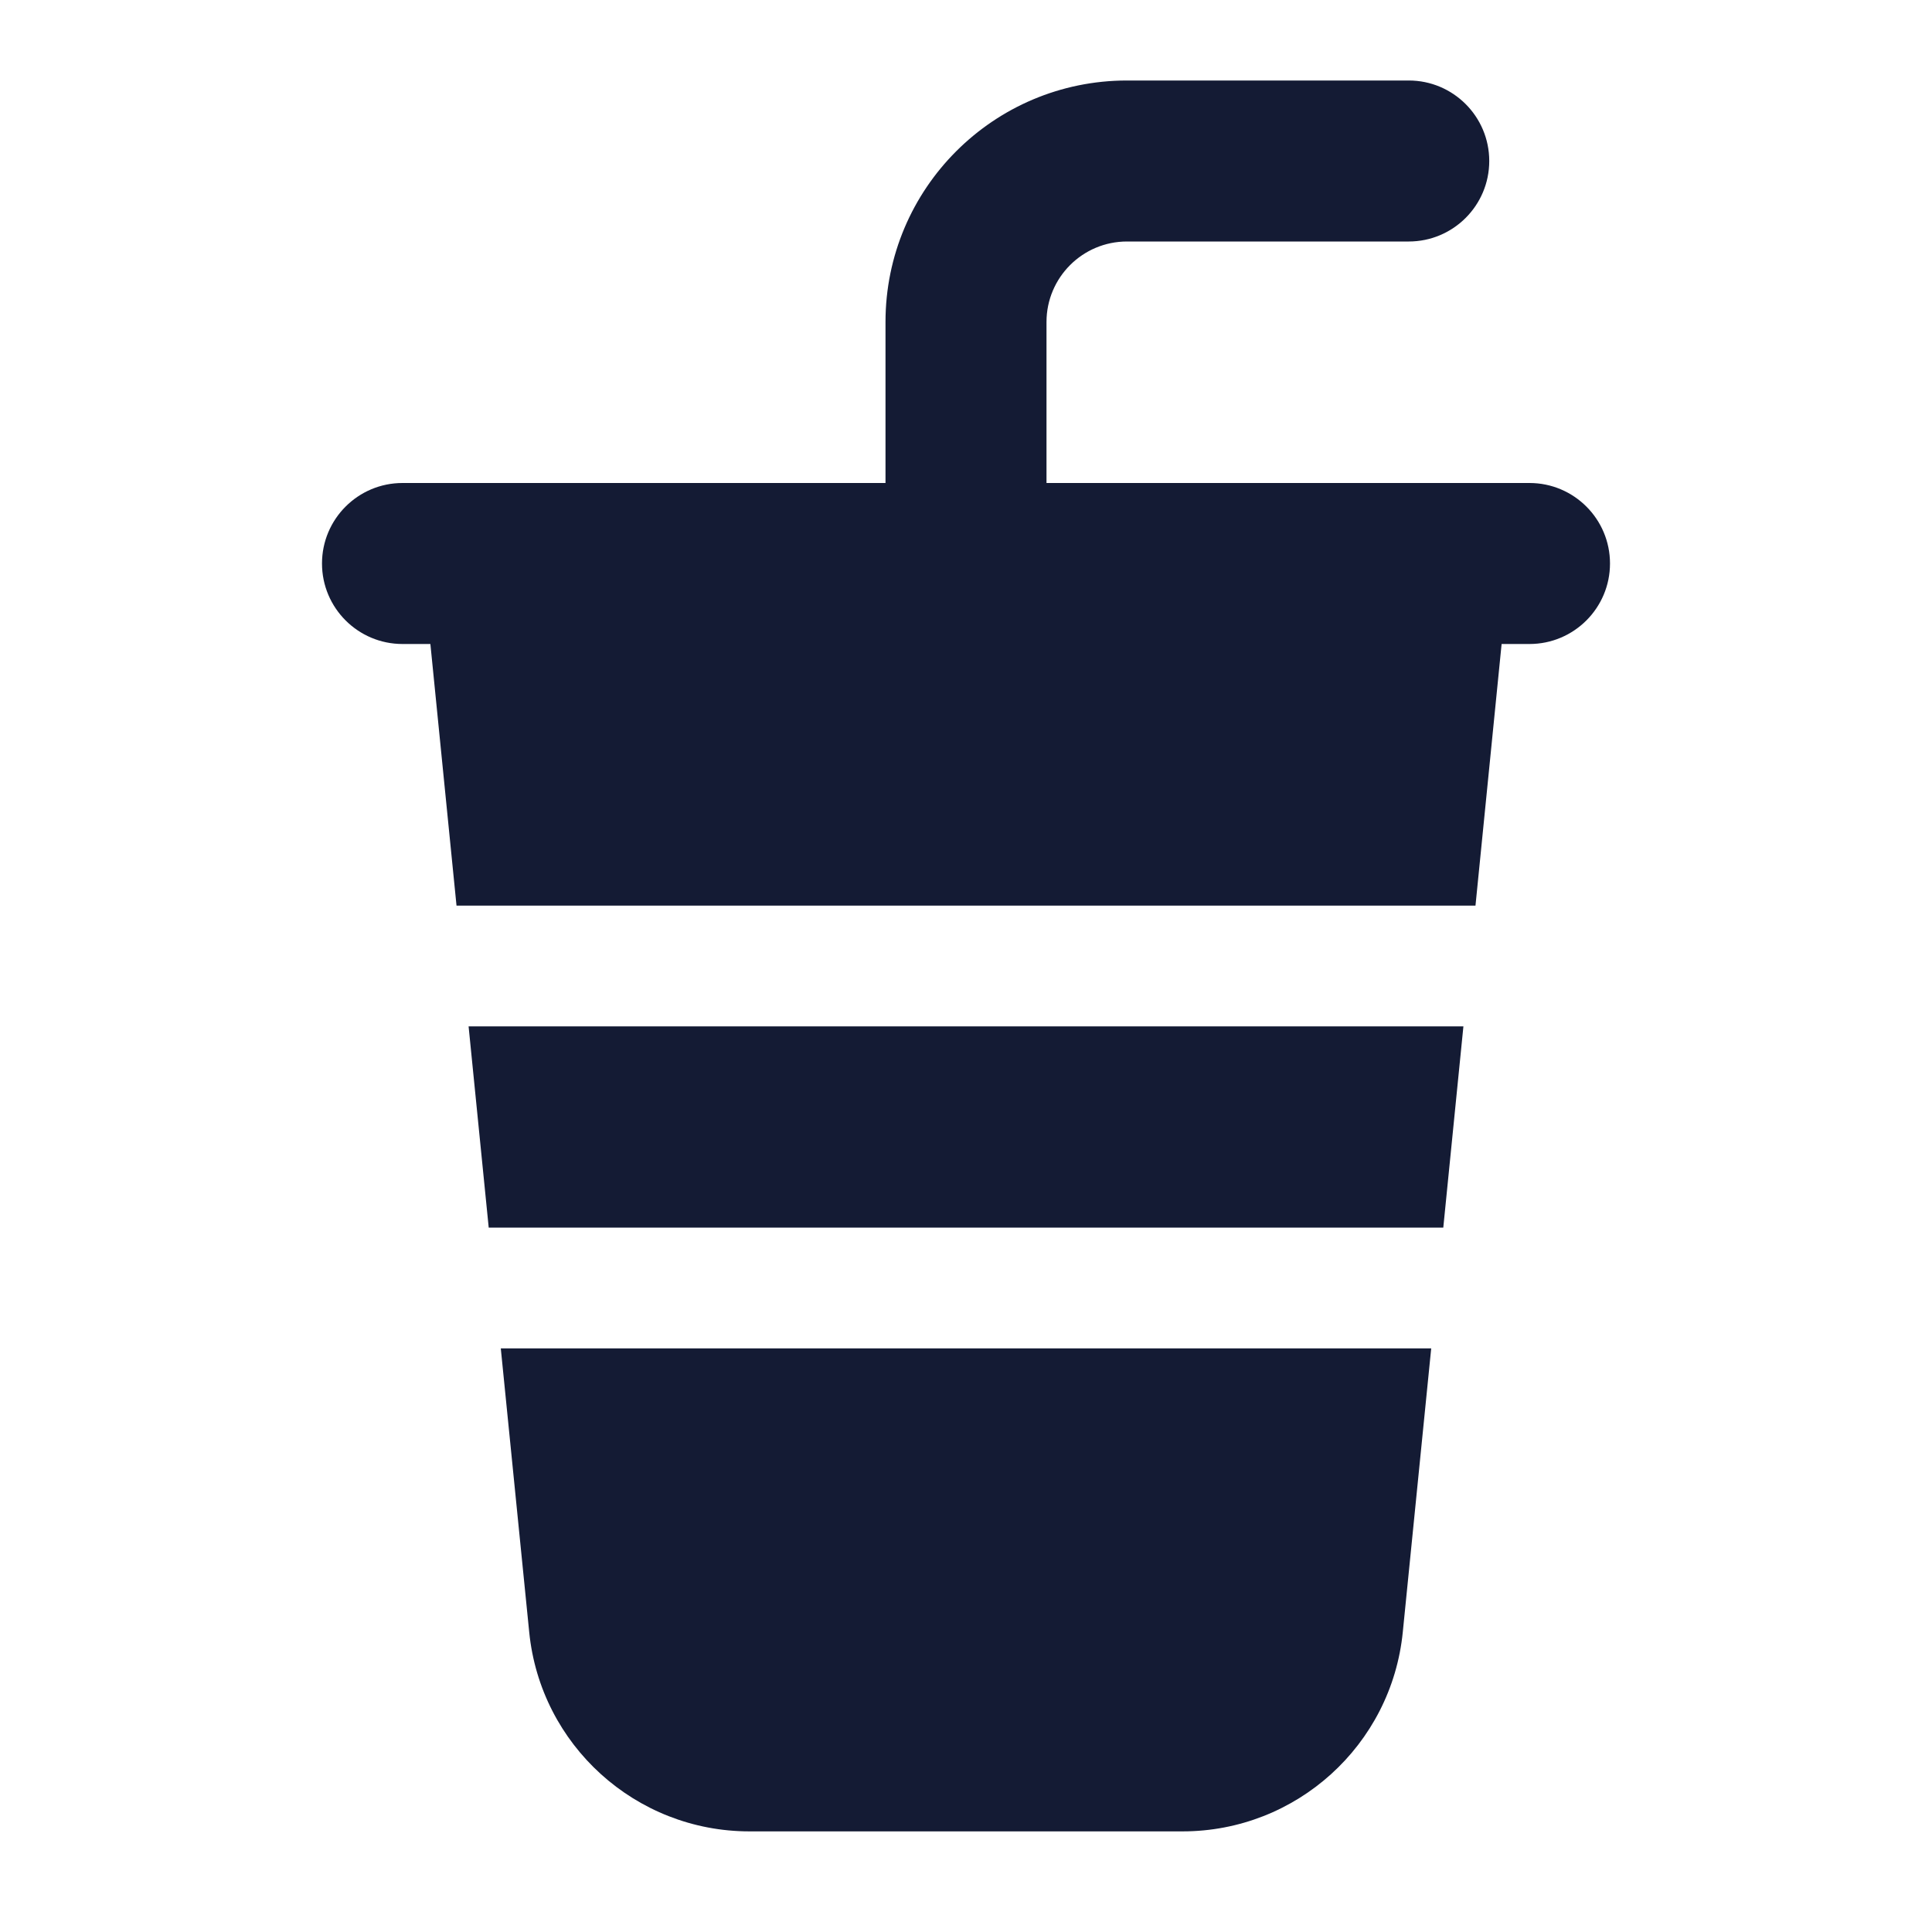
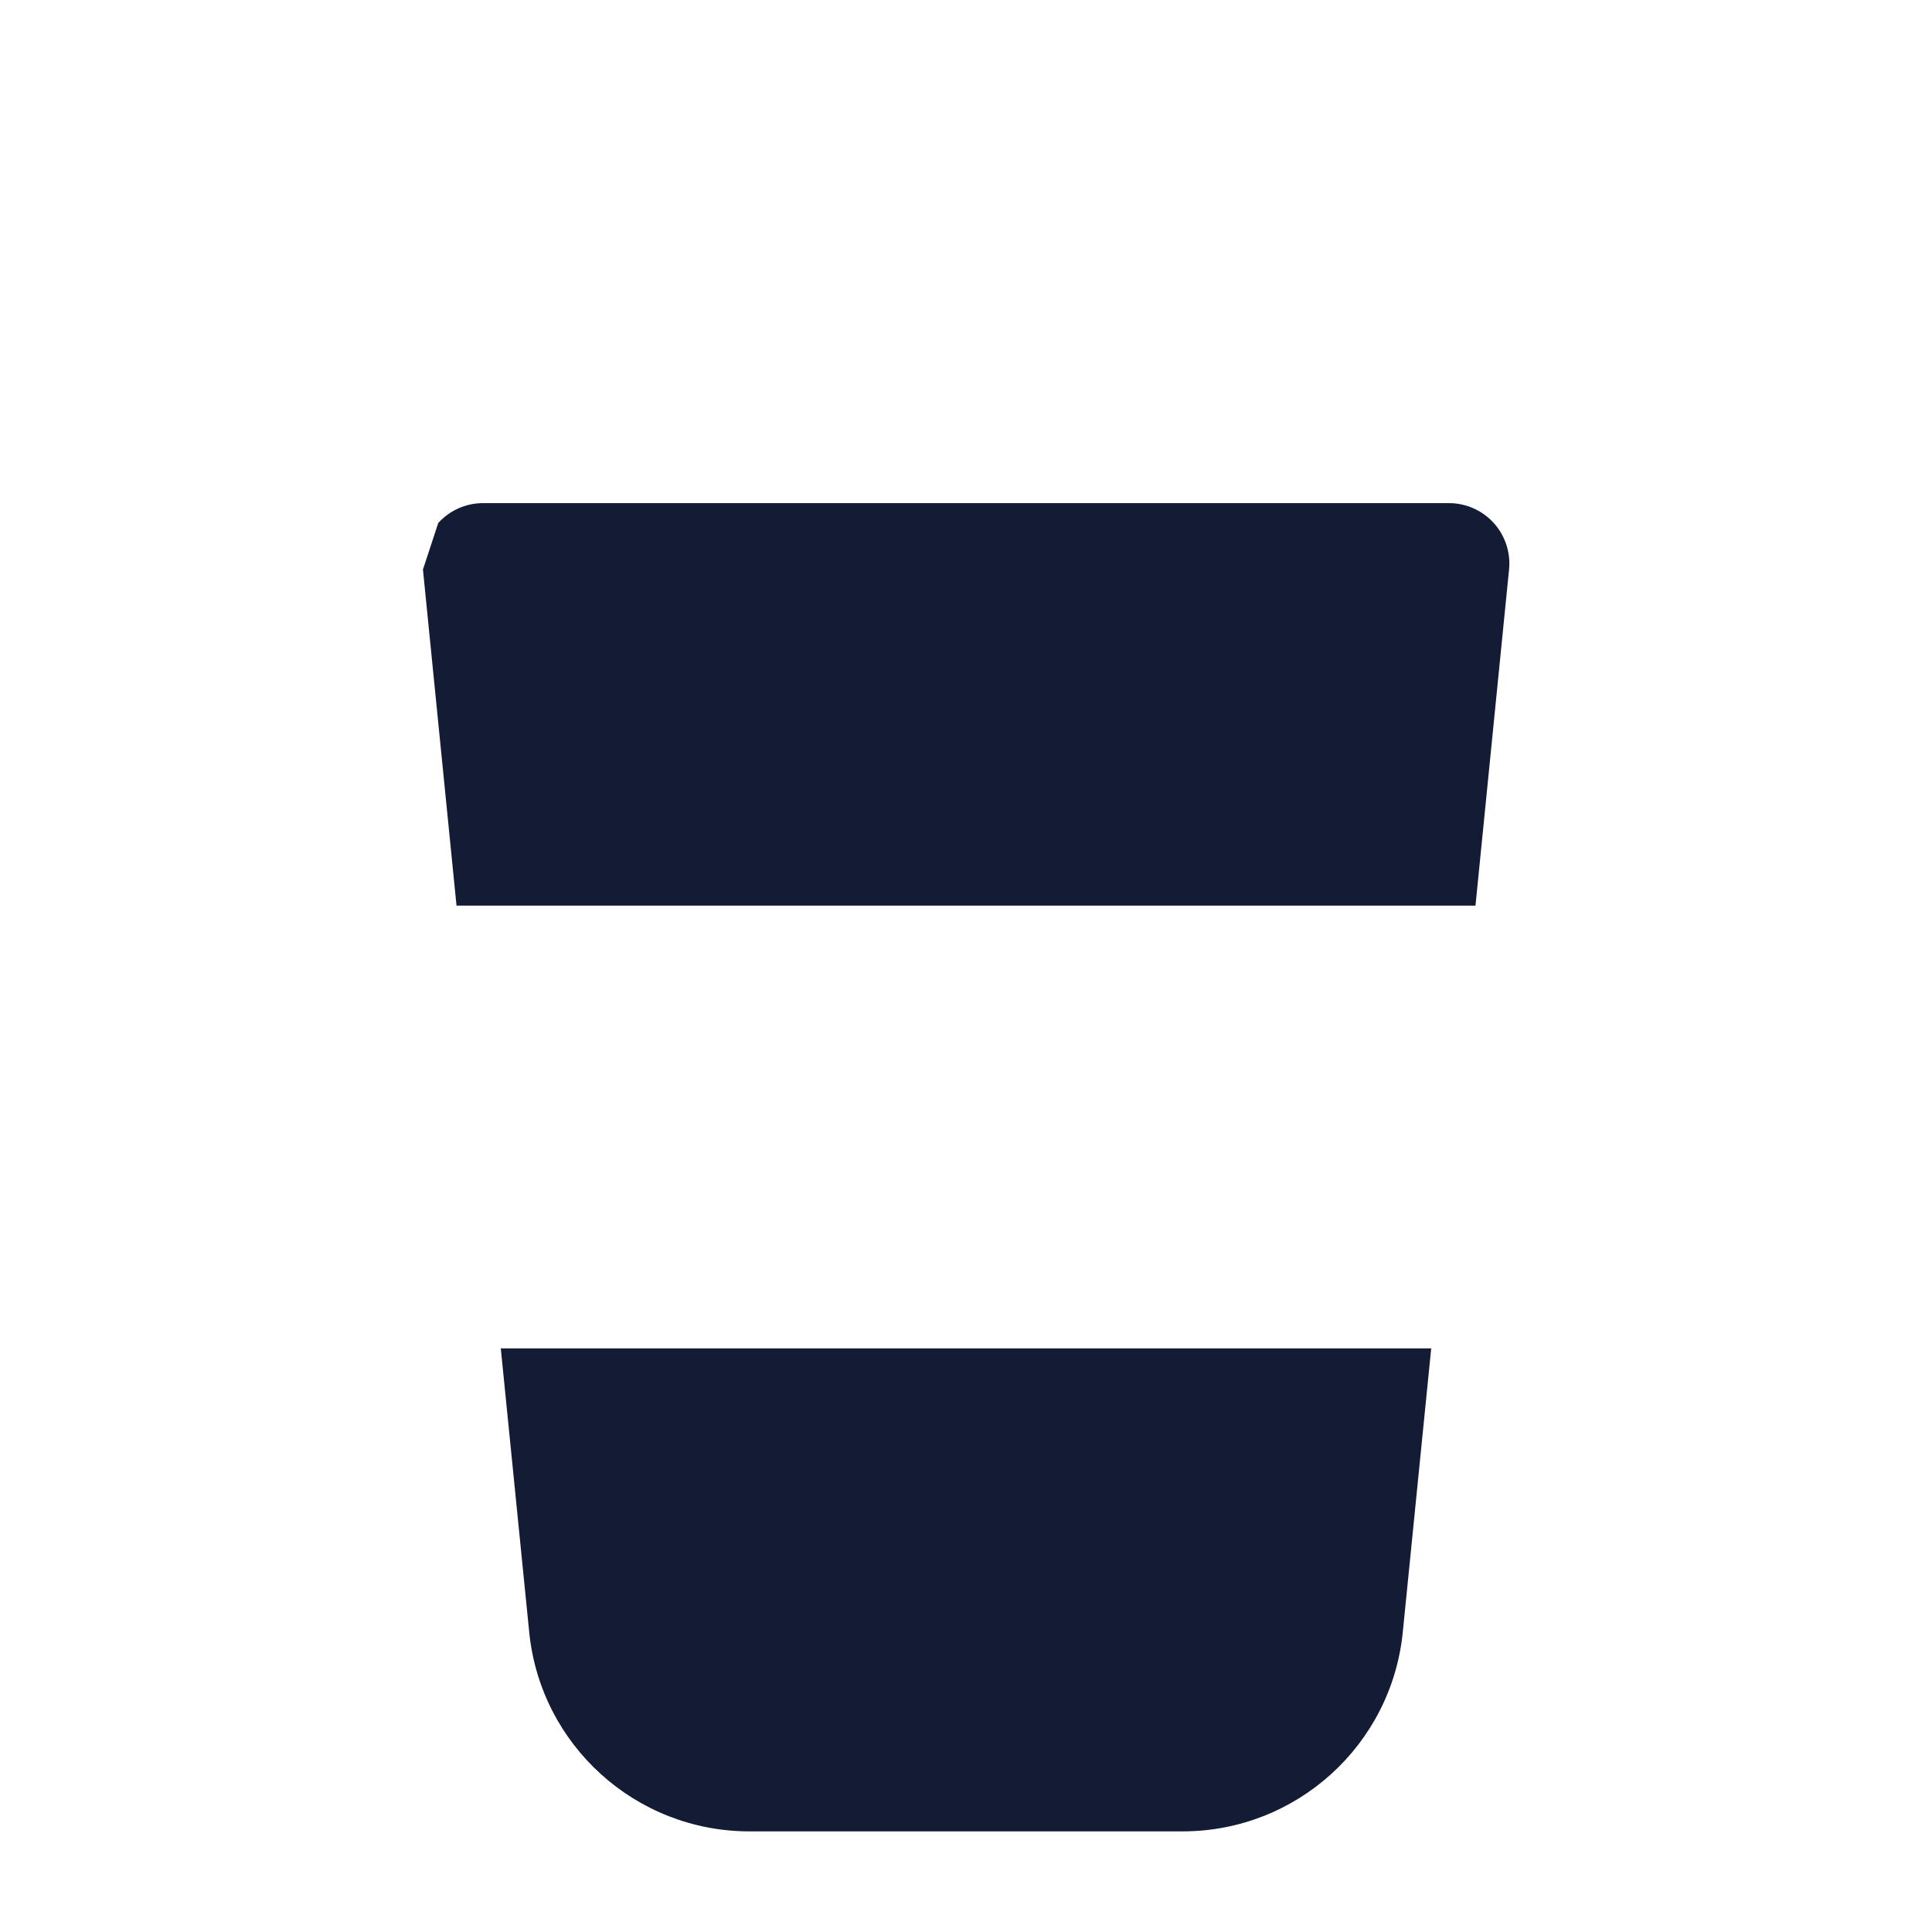
<svg xmlns="http://www.w3.org/2000/svg" width="24" height="24" viewBox="0 0 24 24" fill="none">
-   <path fill-rule="evenodd" clip-rule="evenodd" d="M17.5 3L14 3C13.448 3 13 3.448 13 4L13 7C13 7.552 12.552 8 12 8C11.448 8 11 7.552 11 7L11 4C11 2.343 12.343 1 14 1L17.5 1C18.052 1 18.5 1.448 18.5 2C18.5 2.552 18.052 3 17.5 3Z" fill="#141B34" />
-   <path fill-rule="evenodd" clip-rule="evenodd" d="M4 7C4 6.448 4.448 6 5 6L19 6C19.552 6 20 6.448 20 7C20 7.552 19.552 8 19 8L5 8C4.448 8 4 7.552 4 7Z" fill="#141B34" />
-   <path d="M5.444 6.497C5.586 6.34 5.788 6.25 6 6.25H18C18.212 6.25 18.414 6.34 18.556 6.497C18.698 6.654 18.767 6.864 18.746 7.075L18.329 11.25H5.671L5.254 7.075C5.233 6.864 5.302 6.654 5.444 6.497Z" fill="#141B34" />
-   <path d="M17.929 15.25L18.179 12.75H5.821L6.071 15.25H17.929Z" fill="#141B34" />
+   <path d="M5.444 6.497C5.586 6.34 5.788 6.25 6 6.25H18C18.212 6.25 18.414 6.34 18.556 6.497C18.698 6.654 18.767 6.864 18.746 7.075L18.329 11.25H5.671L5.254 7.075Z" fill="#141B34" />
  <path d="M17.779 16.75L17.426 20.274C17.286 21.679 16.103 22.75 14.69 22.75H9.31C7.897 22.75 6.714 21.679 6.574 20.274L6.221 16.75H17.779Z" fill="#141B34" />
</svg>